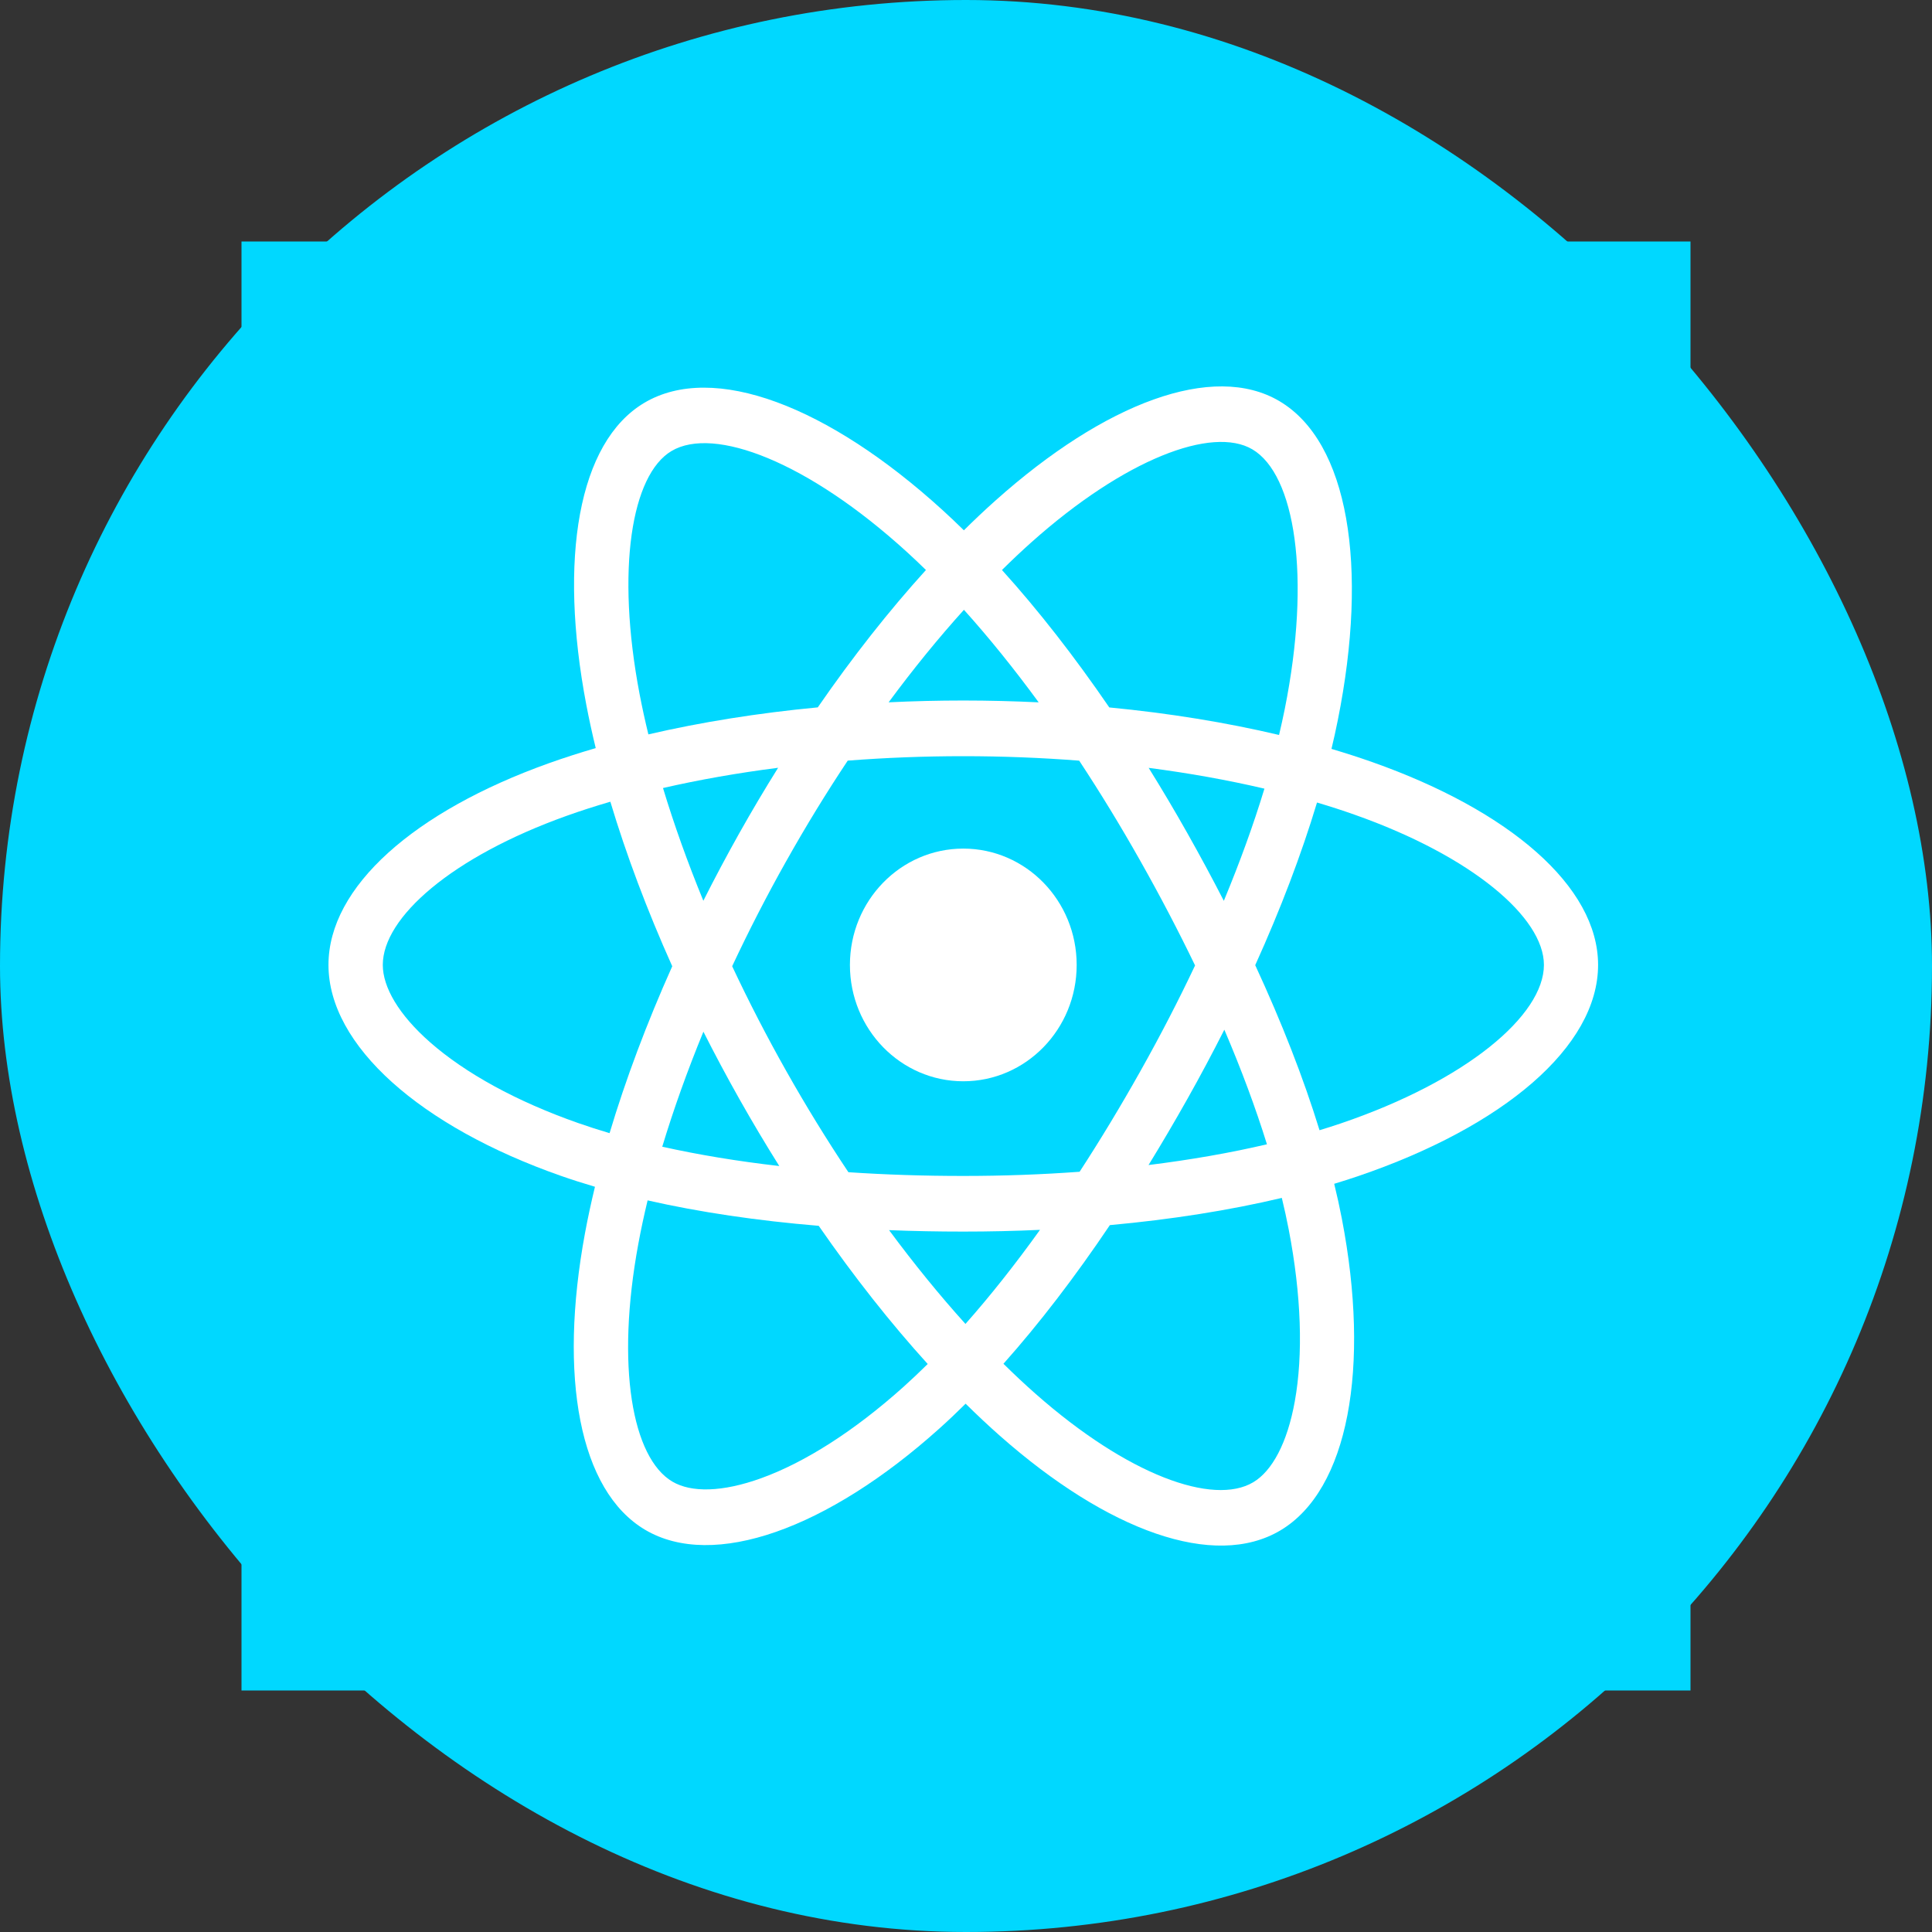
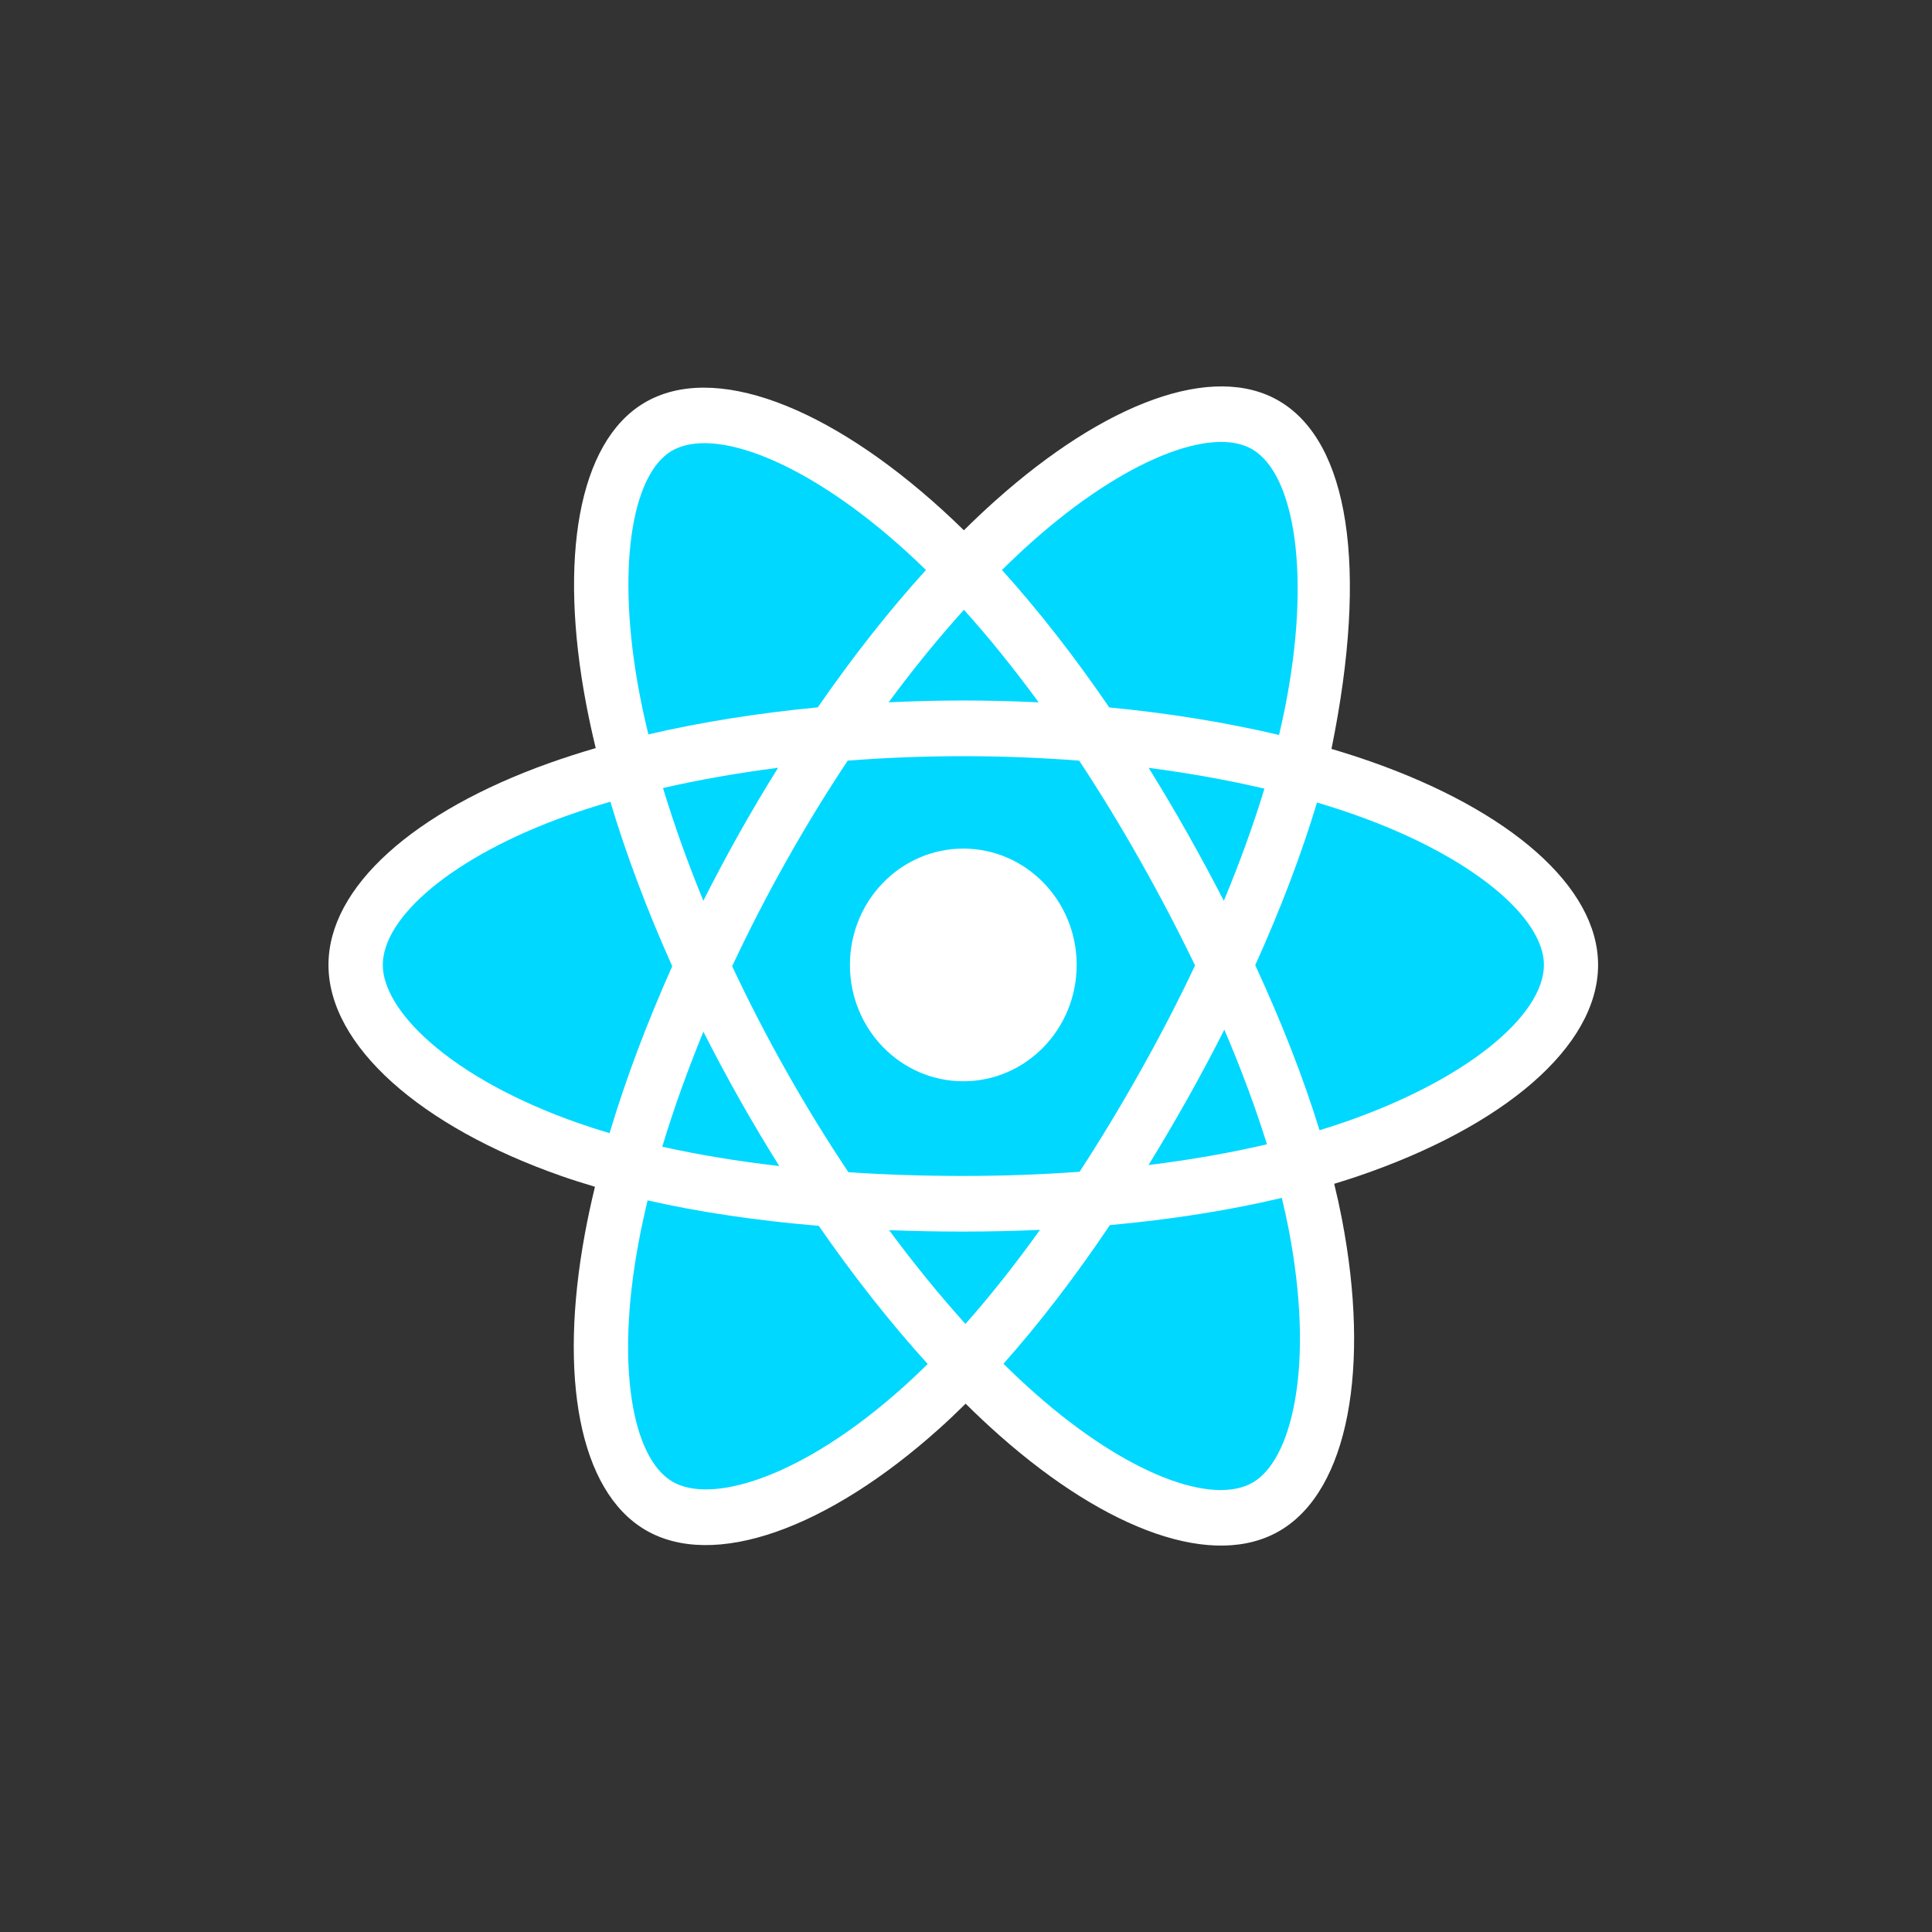
<svg xmlns="http://www.w3.org/2000/svg" width="60" height="60" viewBox="0 0 60 60" fill="none">
  <rect x="0" y="0" width="60" height="60" fill="#333333" stroke="none" />
-   <rect width="60" height="60" rx="30" fill="#00D8FF" />
-   <rect width="45" height="45" transform="translate(7.5 7.5)" fill="#00D8FF" />
-   <path d="M42.619 23.668C42.21 23.524 41.786 23.387 41.35 23.258C41.422 22.957 41.488 22.661 41.546 22.369C42.507 17.583 41.879 13.728 39.734 12.458C37.677 11.241 34.313 12.51 30.916 15.544C30.589 15.836 30.261 16.145 29.934 16.469C29.715 16.254 29.498 16.047 29.28 15.849C25.72 12.605 22.151 11.238 20.008 12.511C17.953 13.732 17.344 17.357 18.209 21.892C18.293 22.331 18.39 22.778 18.501 23.233C17.996 23.38 17.508 23.537 17.041 23.704C12.867 25.197 10.201 27.538 10.201 29.966C10.201 32.474 13.063 34.989 17.411 36.514C17.754 36.634 18.11 36.748 18.477 36.856C18.358 37.348 18.254 37.83 18.167 38.3C17.343 42.757 17.987 46.297 20.036 47.51C22.153 48.762 25.706 47.475 29.165 44.371C29.439 44.126 29.713 43.866 29.988 43.593C30.345 43.945 30.7 44.279 31.054 44.591C34.405 47.55 37.715 48.745 39.762 47.529C41.877 46.272 42.564 42.471 41.672 37.845C41.604 37.492 41.525 37.131 41.435 36.764C41.685 36.688 41.93 36.61 42.169 36.529C46.689 34.992 49.63 32.507 49.63 29.966C49.63 27.529 46.878 25.173 42.619 23.668Z" fill="white" />
+   <path d="M42.619 23.668C42.21 23.524 41.786 23.387 41.35 23.258C42.507 17.583 41.879 13.728 39.734 12.458C37.677 11.241 34.313 12.51 30.916 15.544C30.589 15.836 30.261 16.145 29.934 16.469C29.715 16.254 29.498 16.047 29.28 15.849C25.72 12.605 22.151 11.238 20.008 12.511C17.953 13.732 17.344 17.357 18.209 21.892C18.293 22.331 18.39 22.778 18.501 23.233C17.996 23.38 17.508 23.537 17.041 23.704C12.867 25.197 10.201 27.538 10.201 29.966C10.201 32.474 13.063 34.989 17.411 36.514C17.754 36.634 18.11 36.748 18.477 36.856C18.358 37.348 18.254 37.83 18.167 38.3C17.343 42.757 17.987 46.297 20.036 47.51C22.153 48.762 25.706 47.475 29.165 44.371C29.439 44.126 29.713 43.866 29.988 43.593C30.345 43.945 30.7 44.279 31.054 44.591C34.405 47.55 37.715 48.745 39.762 47.529C41.877 46.272 42.564 42.471 41.672 37.845C41.604 37.492 41.525 37.131 41.435 36.764C41.685 36.688 41.93 36.61 42.169 36.529C46.689 34.992 49.63 32.507 49.63 29.966C49.63 27.529 46.878 25.173 42.619 23.668Z" fill="white" />
  <path d="M41.641 34.888C41.426 34.961 41.204 35.032 40.979 35.1C40.48 33.479 39.806 31.755 38.982 29.974C39.769 28.236 40.416 26.534 40.901 24.923C41.305 25.043 41.696 25.169 42.073 25.303C45.722 26.592 47.948 28.497 47.948 29.966C47.948 31.53 45.544 33.561 41.641 34.888ZM40.022 38.181C40.416 40.226 40.473 42.075 40.211 43.521C39.977 44.82 39.504 45.686 38.92 46.033C37.678 46.771 35.021 45.812 32.155 43.281C31.826 42.991 31.495 42.681 31.163 42.353C32.274 41.106 33.385 39.657 34.468 38.047C36.374 37.873 38.175 37.589 39.808 37.202C39.889 37.535 39.96 37.861 40.022 38.181ZM23.645 45.905C22.431 46.345 21.465 46.358 20.88 46.012C19.636 45.276 19.119 42.434 19.825 38.623C19.905 38.186 20.002 37.738 20.112 37.279C21.727 37.646 23.515 37.91 25.426 38.069C26.517 39.644 27.659 41.092 28.811 42.36C28.559 42.609 28.308 42.846 28.059 43.07C26.529 44.442 24.997 45.416 23.645 45.905ZM17.958 34.878C16.035 34.204 14.448 33.327 13.359 32.371C12.381 31.512 11.888 30.658 11.888 29.966C11.888 28.493 14.028 26.613 17.598 25.336C18.031 25.181 18.485 25.035 18.955 24.898C19.449 26.545 20.096 28.267 20.877 30.008C20.086 31.775 19.429 33.525 18.931 35.191C18.596 35.092 18.271 34.988 17.958 34.878ZM19.864 21.561C19.123 17.674 19.616 14.743 20.854 14.007C22.173 13.223 25.09 14.341 28.164 17.142C28.361 17.321 28.558 17.509 28.756 17.702C27.61 18.965 26.478 20.402 25.397 21.968C23.543 22.144 21.767 22.428 20.136 22.807C20.033 22.384 19.942 21.967 19.864 21.561ZM36.872 25.87C36.482 25.179 36.081 24.503 35.673 23.847C36.931 24.01 38.136 24.227 39.268 24.492C38.929 25.609 38.505 26.778 38.007 27.976C37.649 27.279 37.27 26.576 36.872 25.87ZM29.936 18.938C30.713 19.802 31.491 20.766 32.257 21.812C31.486 21.775 30.705 21.755 29.918 21.755C29.138 21.755 28.363 21.774 27.597 21.811C28.363 20.774 29.147 19.811 29.936 18.938ZM22.956 25.882C22.567 26.576 22.195 27.274 21.843 27.974C21.353 26.781 20.933 25.607 20.59 24.473C21.715 24.215 22.915 24.004 24.165 23.844C23.751 24.506 23.347 25.187 22.956 25.882V25.882ZM24.201 36.212C22.91 36.064 21.692 35.863 20.567 35.612C20.916 34.458 21.344 33.259 21.845 32.04C22.198 32.739 22.571 33.438 22.963 34.133H22.963C23.363 34.842 23.776 35.535 24.201 36.212ZM29.983 41.116C29.185 40.232 28.389 39.254 27.611 38.203C28.366 38.233 29.135 38.248 29.918 38.248C30.721 38.248 31.516 38.23 32.298 38.194C31.53 39.265 30.755 40.244 29.983 41.116ZM38.023 31.978C38.55 33.21 38.994 34.403 39.346 35.537C38.203 35.805 36.969 36.02 35.669 36.181C36.078 35.515 36.482 34.828 36.879 34.122C37.281 33.407 37.662 32.691 38.023 31.978ZM35.42 33.258C34.804 34.355 34.171 35.402 33.528 36.39C32.358 36.476 31.15 36.52 29.918 36.52C28.691 36.52 27.497 36.481 26.348 36.404C25.68 35.403 25.033 34.353 24.421 33.267H24.421C23.81 32.185 23.248 31.093 22.738 30.007C23.248 28.919 23.808 27.826 24.416 26.745L24.416 26.746C25.024 25.662 25.665 24.617 26.327 23.622C27.5 23.531 28.702 23.484 29.918 23.484H29.918C31.138 23.484 32.342 23.532 33.515 23.623C34.167 24.611 34.803 25.653 35.414 26.736C36.033 27.832 36.6 28.918 37.114 29.983C36.602 31.066 36.035 32.163 35.42 33.258ZM38.895 13.956C40.215 14.737 40.728 17.888 39.899 22.021C39.846 22.284 39.786 22.553 39.722 22.825C38.086 22.438 36.309 22.149 34.45 21.97C33.366 20.387 32.244 18.948 31.117 17.702C31.42 17.402 31.722 17.117 32.023 16.848C34.934 14.248 37.655 13.222 38.895 13.956Z" fill="#00D8FF" />
  <path d="M29.916 26.354C31.861 26.354 33.437 27.971 33.437 29.967C33.437 31.962 31.861 33.58 29.916 33.58C27.972 33.58 26.395 31.962 26.395 29.967C26.395 27.971 27.972 26.354 29.916 26.354Z" fill="white" />
</svg>